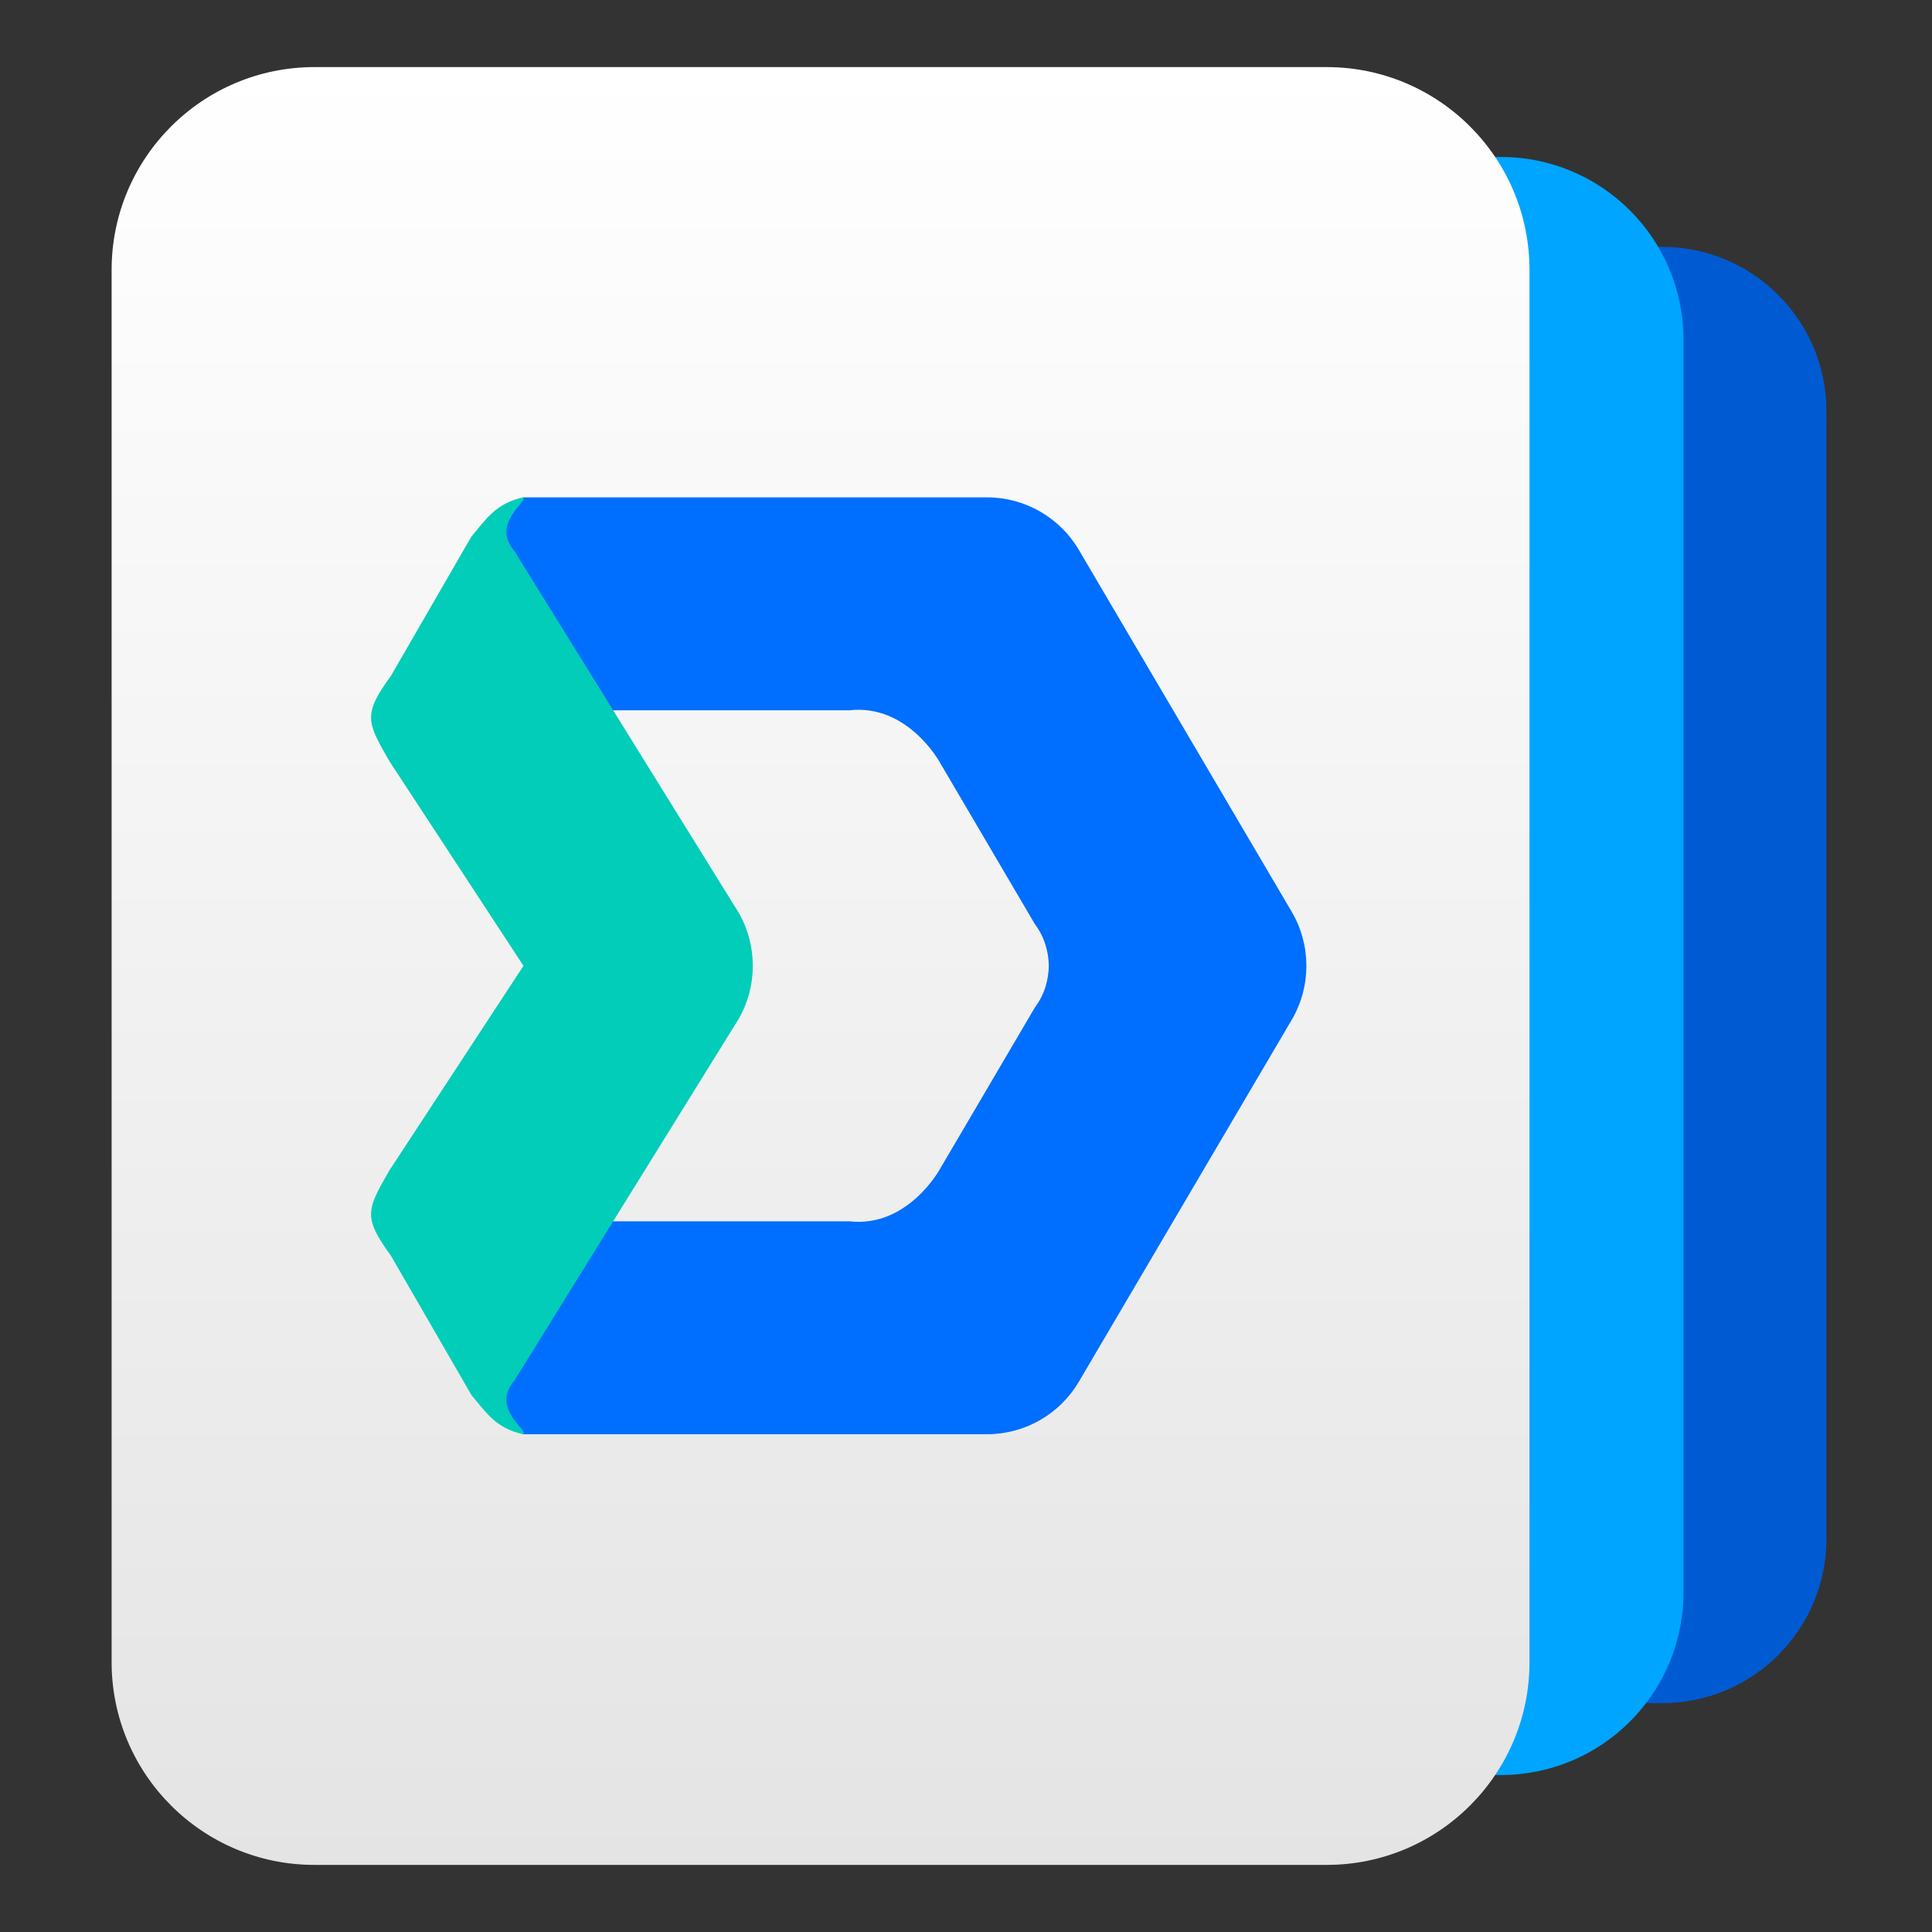
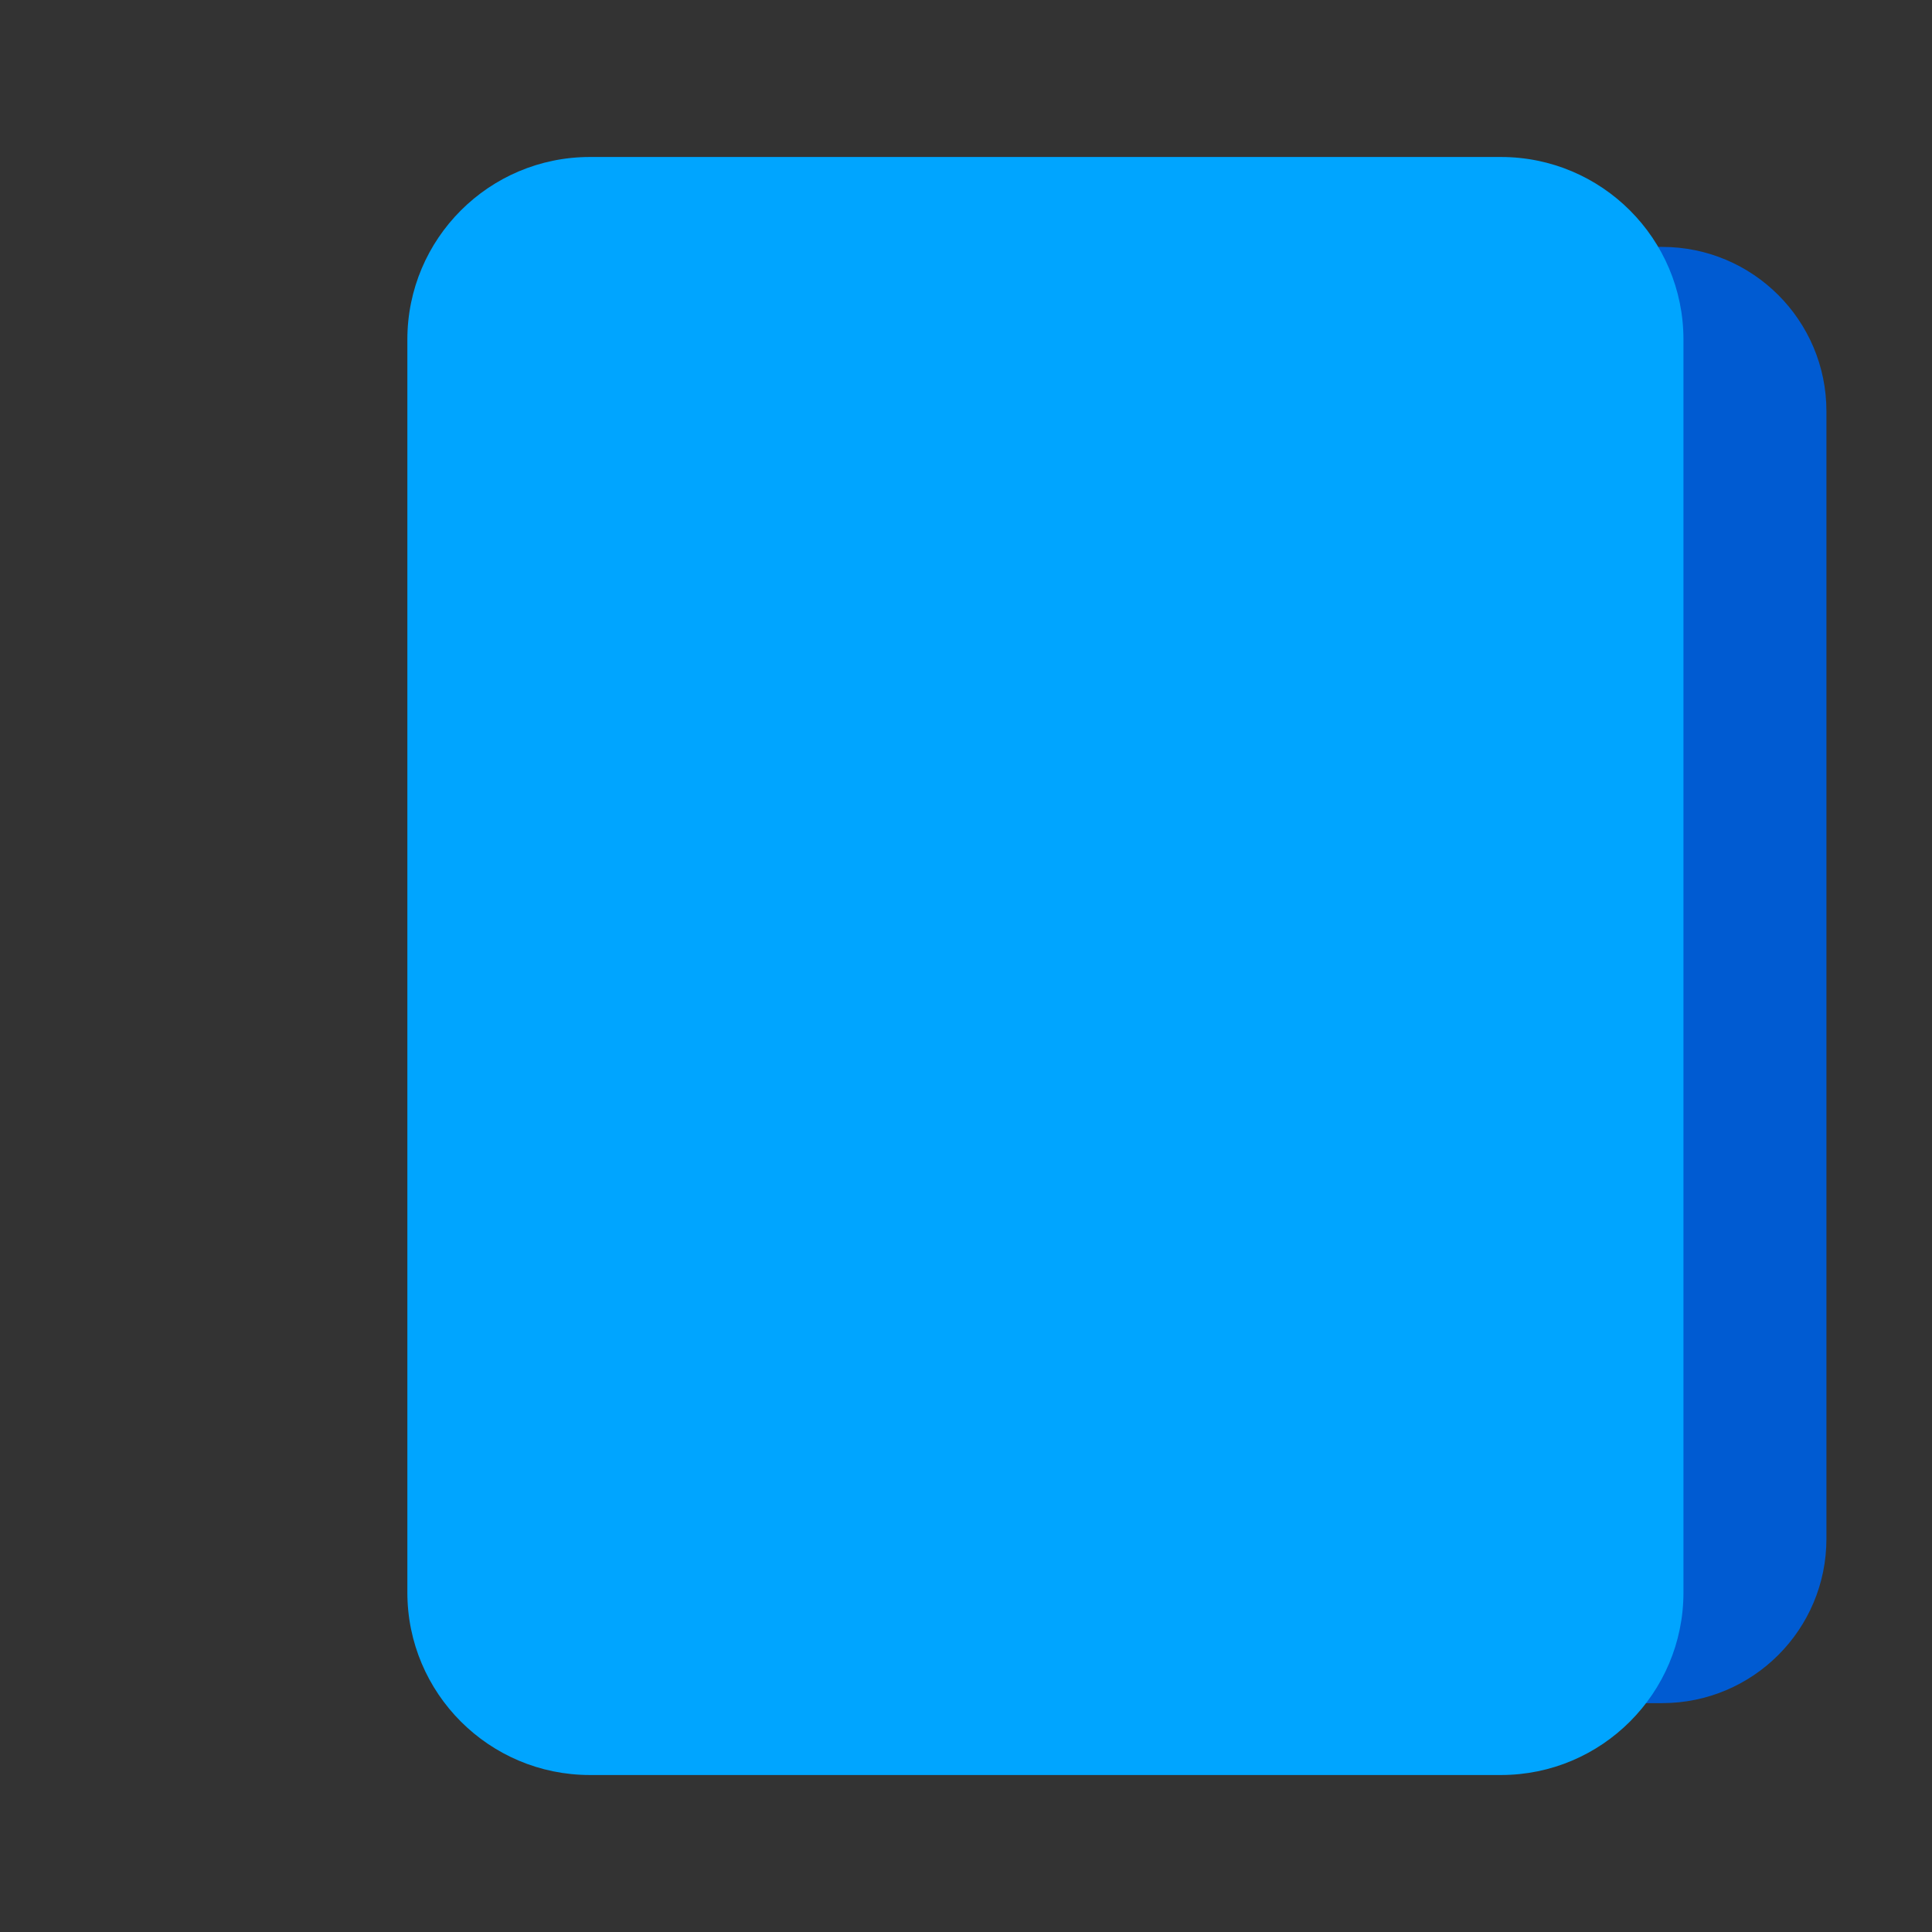
<svg xmlns="http://www.w3.org/2000/svg" clip-rule="evenodd" fill-rule="evenodd" stroke-linejoin="round" stroke-miterlimit="2" viewBox="0 0 48 48">
  <rect x="0" y="0" width="48" height="48" fill="#333333" stroke="none" />
  <linearGradient id="a" x2="1" gradientTransform="matrix(.18 -44.666 44.666 .18 21.333 46.333)" gradientUnits="userSpaceOnUse">
    <stop stop-color="#e4e4e4" offset="0" />
    <stop stop-color="#fff" offset="1" />
  </linearGradient>
  <path transform="matrix(.81 0 0 .81 14.597 4.784)" d="m7.812 46.333c-2.783 0-5.039-2.257-5.039-5.04v-34.586c0-2.783 2.256-5.04 5.039-5.04h25.149c2.783 0 5.039 2.257 5.039 5.04v34.586c0 2.783-2.256 5.04-5.039 5.04z" fill="#005bd2" />
  <path transform="matrix(.9 0 0 .9 7.625 2.4)" d="m7.812 46.333c-2.783 0-5.039-2.257-5.039-5.04v-34.586c0-2.783 2.256-5.04 5.039-5.04h25.149c2.783 0 5.039 2.257 5.039 5.04v34.586c0 2.783-2.256 5.04-5.039 5.04z" fill="#00a5ff" />
-   <path d="m7.812 46.333c-2.783 0-5.039-2.257-5.039-5.04v-34.586c0-2.783 2.256-5.04 5.039-5.04h25.149c2.783 0 5.039 2.257 5.039 5.04v34.586c0 2.783-2.256 5.04-5.039 5.04z" fill="url(#a)" />
  <g transform="matrix(1.058 0 0 1.058 -1.397 -1.397)" fill-rule="nonzero">
-     <path d="m13.599 13-3.197 4.365c.448.401 1.026.626 1.627.635h9.24c1.369-.154 2.121 1.223 2.121 1.223l2.231 3.797c.239.319.322.663.328.98-.006.317-.089.661-.328.98l-2.231 3.797s-.752 1.377-2.121 1.223h-9.24c-.601.009-1.179.234-1.627.635l3.197 4.365h10.901c.885 0 1.705-.469 2.154-1.232l5-8.5c.23-.391.343-.829.344-1.268-.001-.439-.114-.877-.344-1.268l-5-8.5c-.449-.763-1.269-1.232-2.154-1.232z" fill="#006eff" />
-     <path d="m13.599 13c-.642.153-.845.489-1.207.918l-1.89 3.271c-.668.916-.565 1.087-.039 2.004l3.15 4.807-3.15 4.807c-.526.917-.629 1.088.039 2.004l1.89 3.271c.362.429.565.765 1.207.918.162-.076-.769-.597-.201-1.258l5.272-8.5c.22-.384.328-.812.328-1.242s-.108-.858-.328-1.242l-5.272-8.5c-.568-.661.363-1.182.201-1.258z" fill="#02cdb8" />
-   </g>
+     </g>
</svg>